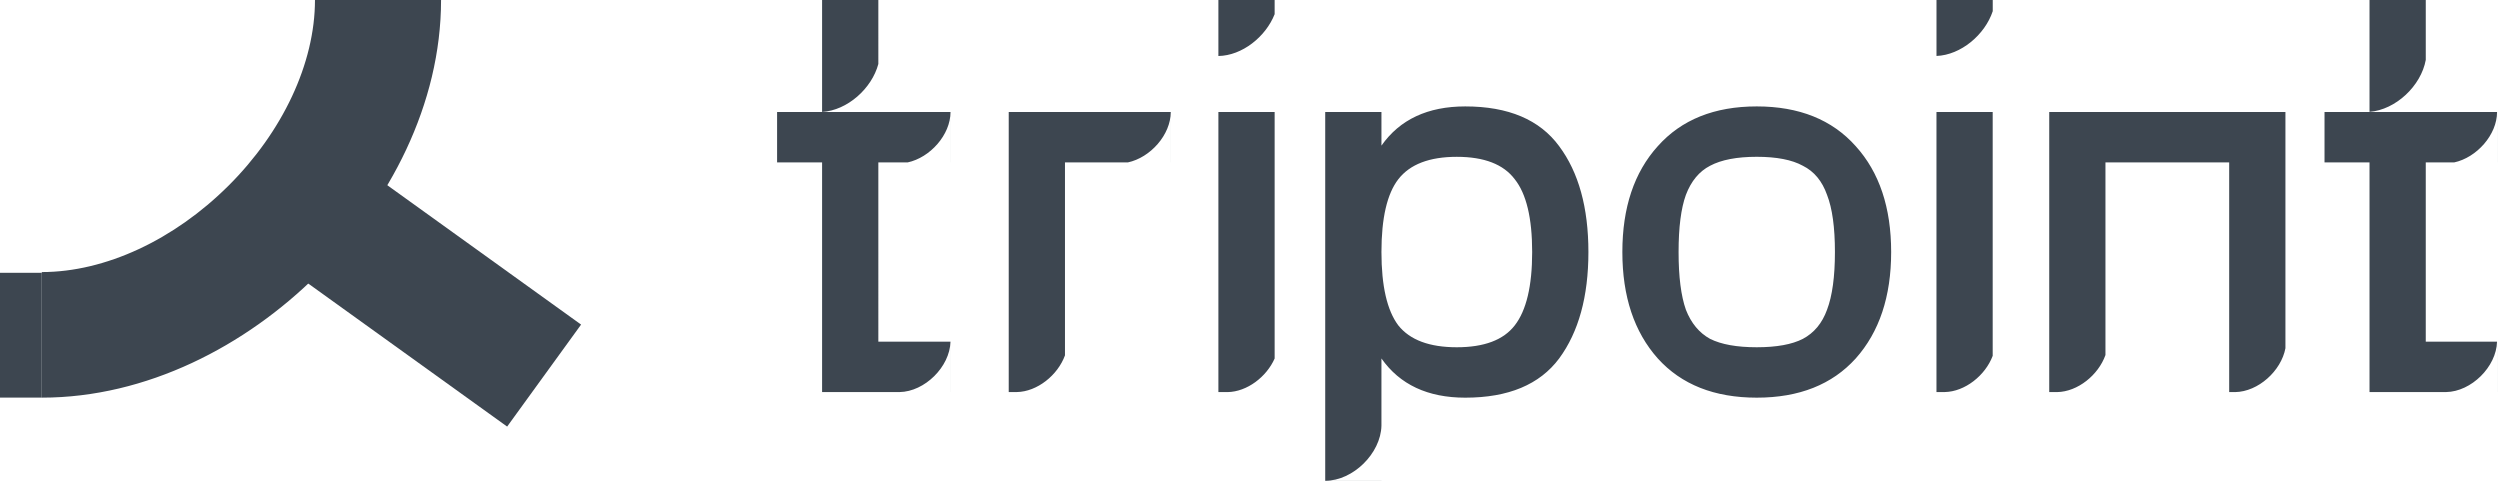
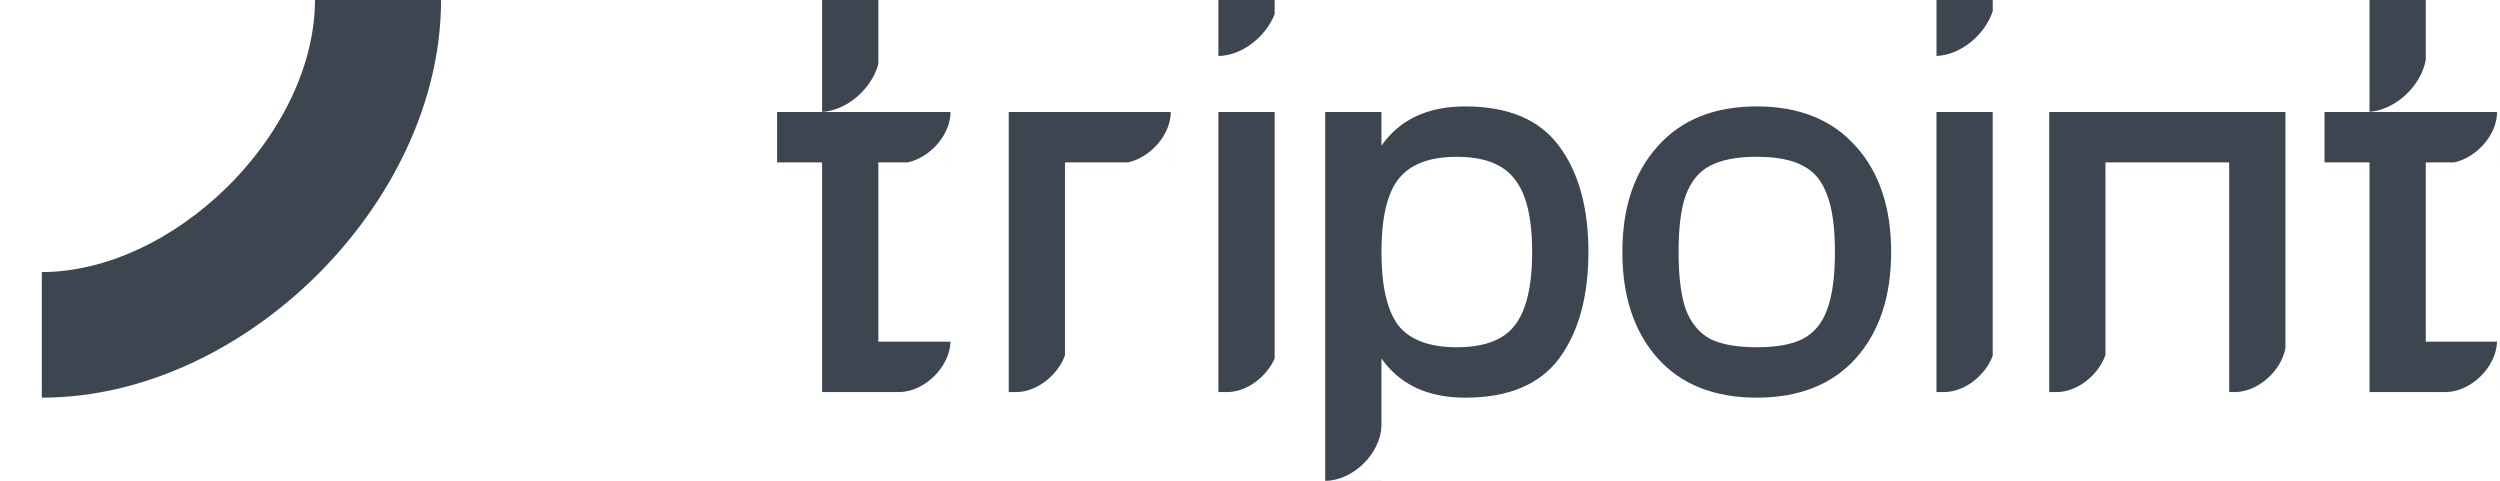
<svg xmlns="http://www.w3.org/2000/svg" width="104" height="20" fill="none">
  <path fill-rule="evenodd" clip-rule="evenodd" d="M50.685 2.33h2.34-2.34Zm0-0c.987-.016 1.968-.797 2.34-1.74V0h-2.34v2.33Zm29.873 0v0h2.34v-0h-2.34Zm2.34-1.865c-.326.983-1.324 1.823-2.34 1.863V0h2.34v.465Zm-43.358 13.749h-3.001V6.757h1.217c.938-.201 1.785-1.149 1.785-2.097V6.757h.001V4.66h.085V4.66h-3.01v0H34.082l.025-0h-1.78v2.097h1.872v9.553h3.221c1.048-.016 2.094-1.05 2.12-2.097Zm0 0v2.097h.001v-2.097h-.001Zm-5.341-9.557c1.047-.064 2.067-.969 2.34-1.996V0h-2.34v4.657Zm10.104 2.1h2.615c.938-.201 1.785-1.149 1.785-2.097v2.097h.001v-2.097h.09-6.831v11.65h.331c.855-.013 1.71-.704 2.009-1.527v-8.026Zm6.382-2.097h2.34v10.254c-.338.764-1.146 1.384-1.956 1.397h-.384V4.66Zm14.176 1.421c-.811-1.103-2.113-1.654-3.907-1.654-1.56 0-2.722.544-3.486 1.631v-1.398H55.129V20h2.339v-.001h-2.332c1.152 0 2.305-1.138 2.332-2.289v-2.798c.764 1.087 1.926 1.631 3.486 1.631 1.794 0 3.096-.544 3.907-1.631.811-1.103 1.217-2.579 1.217-4.427 0-1.849-.406-3.316-1.217-4.404Zm-1.848 7.456c-.468.606-1.271.909-2.41.909-1.139 0-1.95-.303-2.433-.909-.468-.621-.702-1.639-.702-3.052 0-1.413.234-2.423.702-3.029.483-.621 1.294-.932 2.433-.932 1.139 0 1.942.311 2.41.932.483.606.725 1.615.725 3.029 0 1.414-.242 2.431-.725 3.052Zm10.068 3.006c-1.762 0-3.135-.544-4.117-1.631-.983-1.103-1.474-2.579-1.474-4.427 0-1.849.491-3.316 1.474-4.404.983-1.103 2.355-1.654 4.117-1.654 1.762 0 3.135.551 4.117 1.654.983 1.087 1.474 2.555 1.474 4.404 0 1.849-.491 3.324-1.474 4.427-.983 1.087-2.355 1.631-4.117 1.631Zm0-2.097c.827 0 1.466-.117 1.918-.349.468-.248.803-.652 1.006-1.212.218-.575.328-1.375.328-2.4 0-1.025-.109-1.817-.328-2.377-.203-.575-.538-.979-1.006-1.212-.452-.249-1.092-.373-1.918-.373-.827 0-1.474.124-1.942.373-.452.233-.788.637-1.006 1.212-.203.559-.304 1.351-.304 2.377 0 1.025.101 1.825.304 2.4.218.559.554.963 1.006 1.212.468.233 1.115.349 1.942.349Zm9.816-9.786h-2.34v11.65h.338c.848-.013 1.696-.693 2.001-1.507V4.66Zm9.837 2.097h-5.147v8.013c-.294.829-1.153 1.528-2.013 1.541h-.326V4.66h9.826v9.826c-.178.947-1.134 1.81-2.091 1.825h-.249V6.757Zm11.143 7.456h.001v2.097h-.001v-2.097Zm-2.965 0h2.964c-.025 1.047-1.071 2.081-2.119 2.097h-3.185V6.757h-1.872v-2.097h1.742l-.025 0h2.534V4.66H104v0h-.122V6.757h-.001V4.66c0 .948-.847 1.896-1.785 2.097h-1.18v7.456Zm0-11.72c-.197 1.082-1.249 2.074-2.34 2.161V0h2.34v2.493ZM9.501 7.73C11.755 5.485 13.103 2.633 13.103 0h5.245c0 4.332-2.148 8.445-5.139 11.424-2.99 2.978-7.12 5.118-11.47 5.118v-5.224c2.644 0 5.507-1.343 7.761-3.588Z" fill="#3D4650" />
-   <path fill-rule="evenodd" clip-rule="evenodd" d="m21.097 17.746-9.69-6.969 3.076-4.243 9.69 6.969-3.076 4.243ZM0 11.348h1.738v5.193H0v-5.193Z" fill="#3D4650" />
</svg>